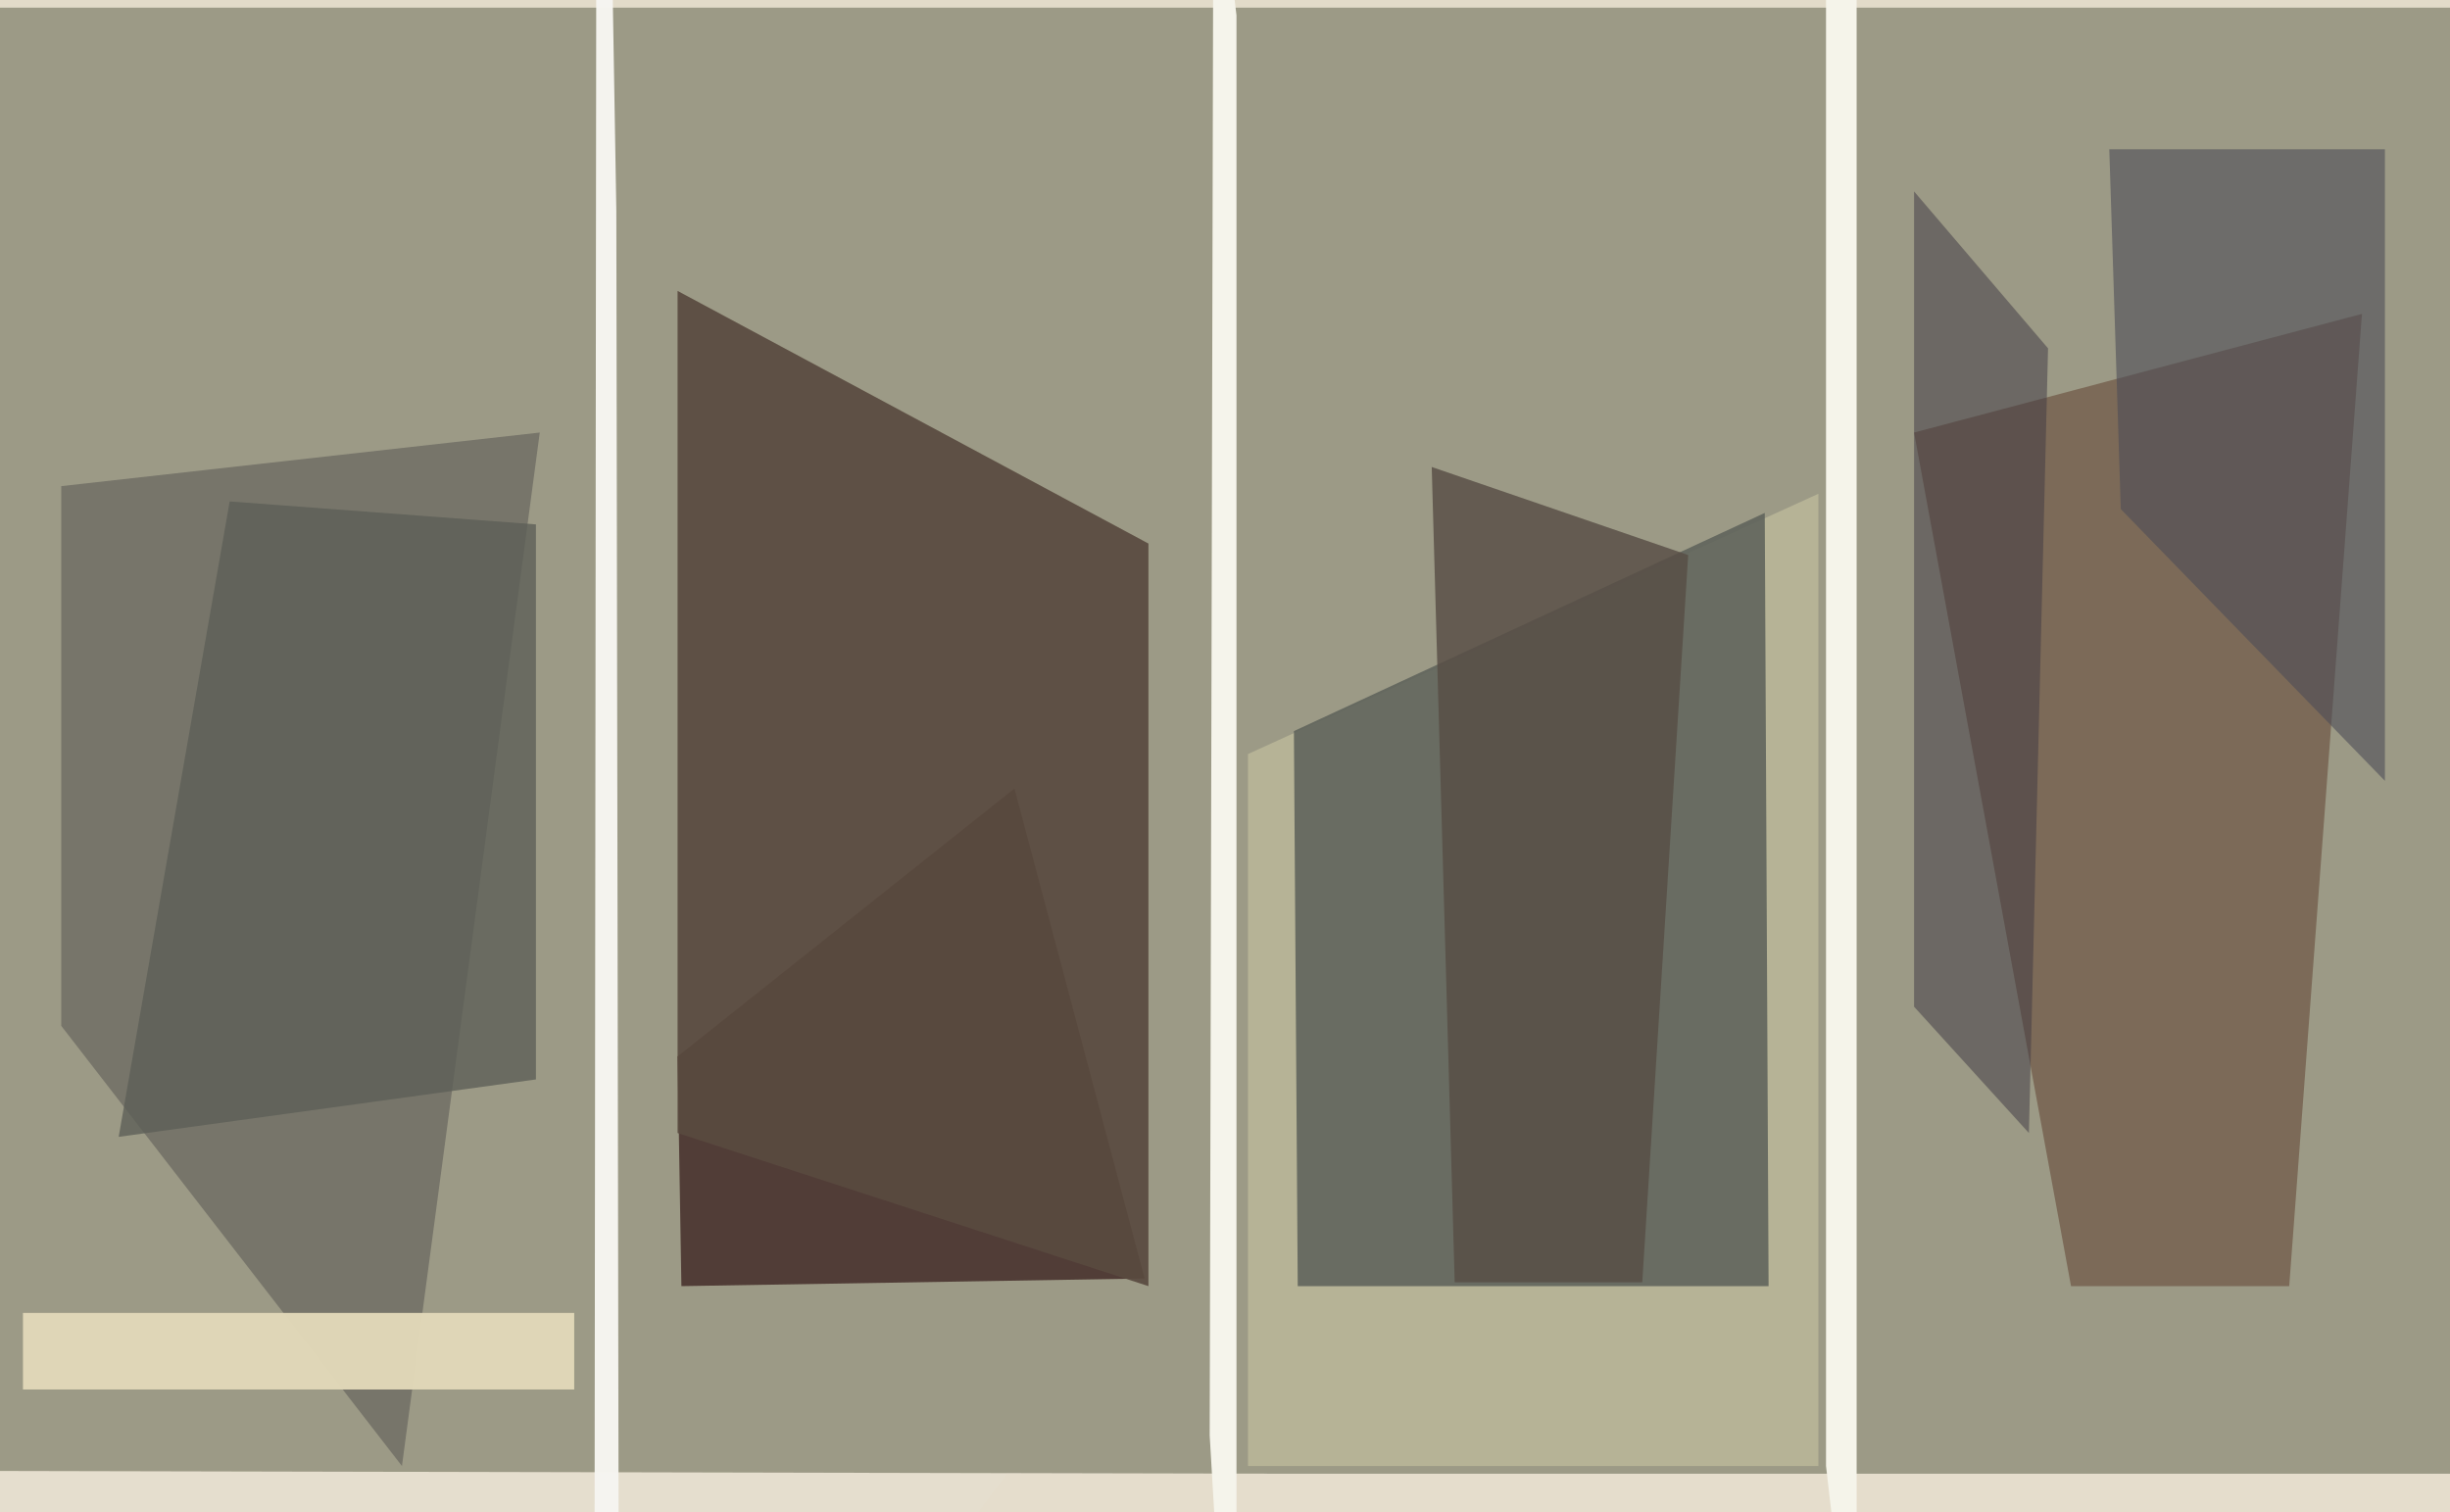
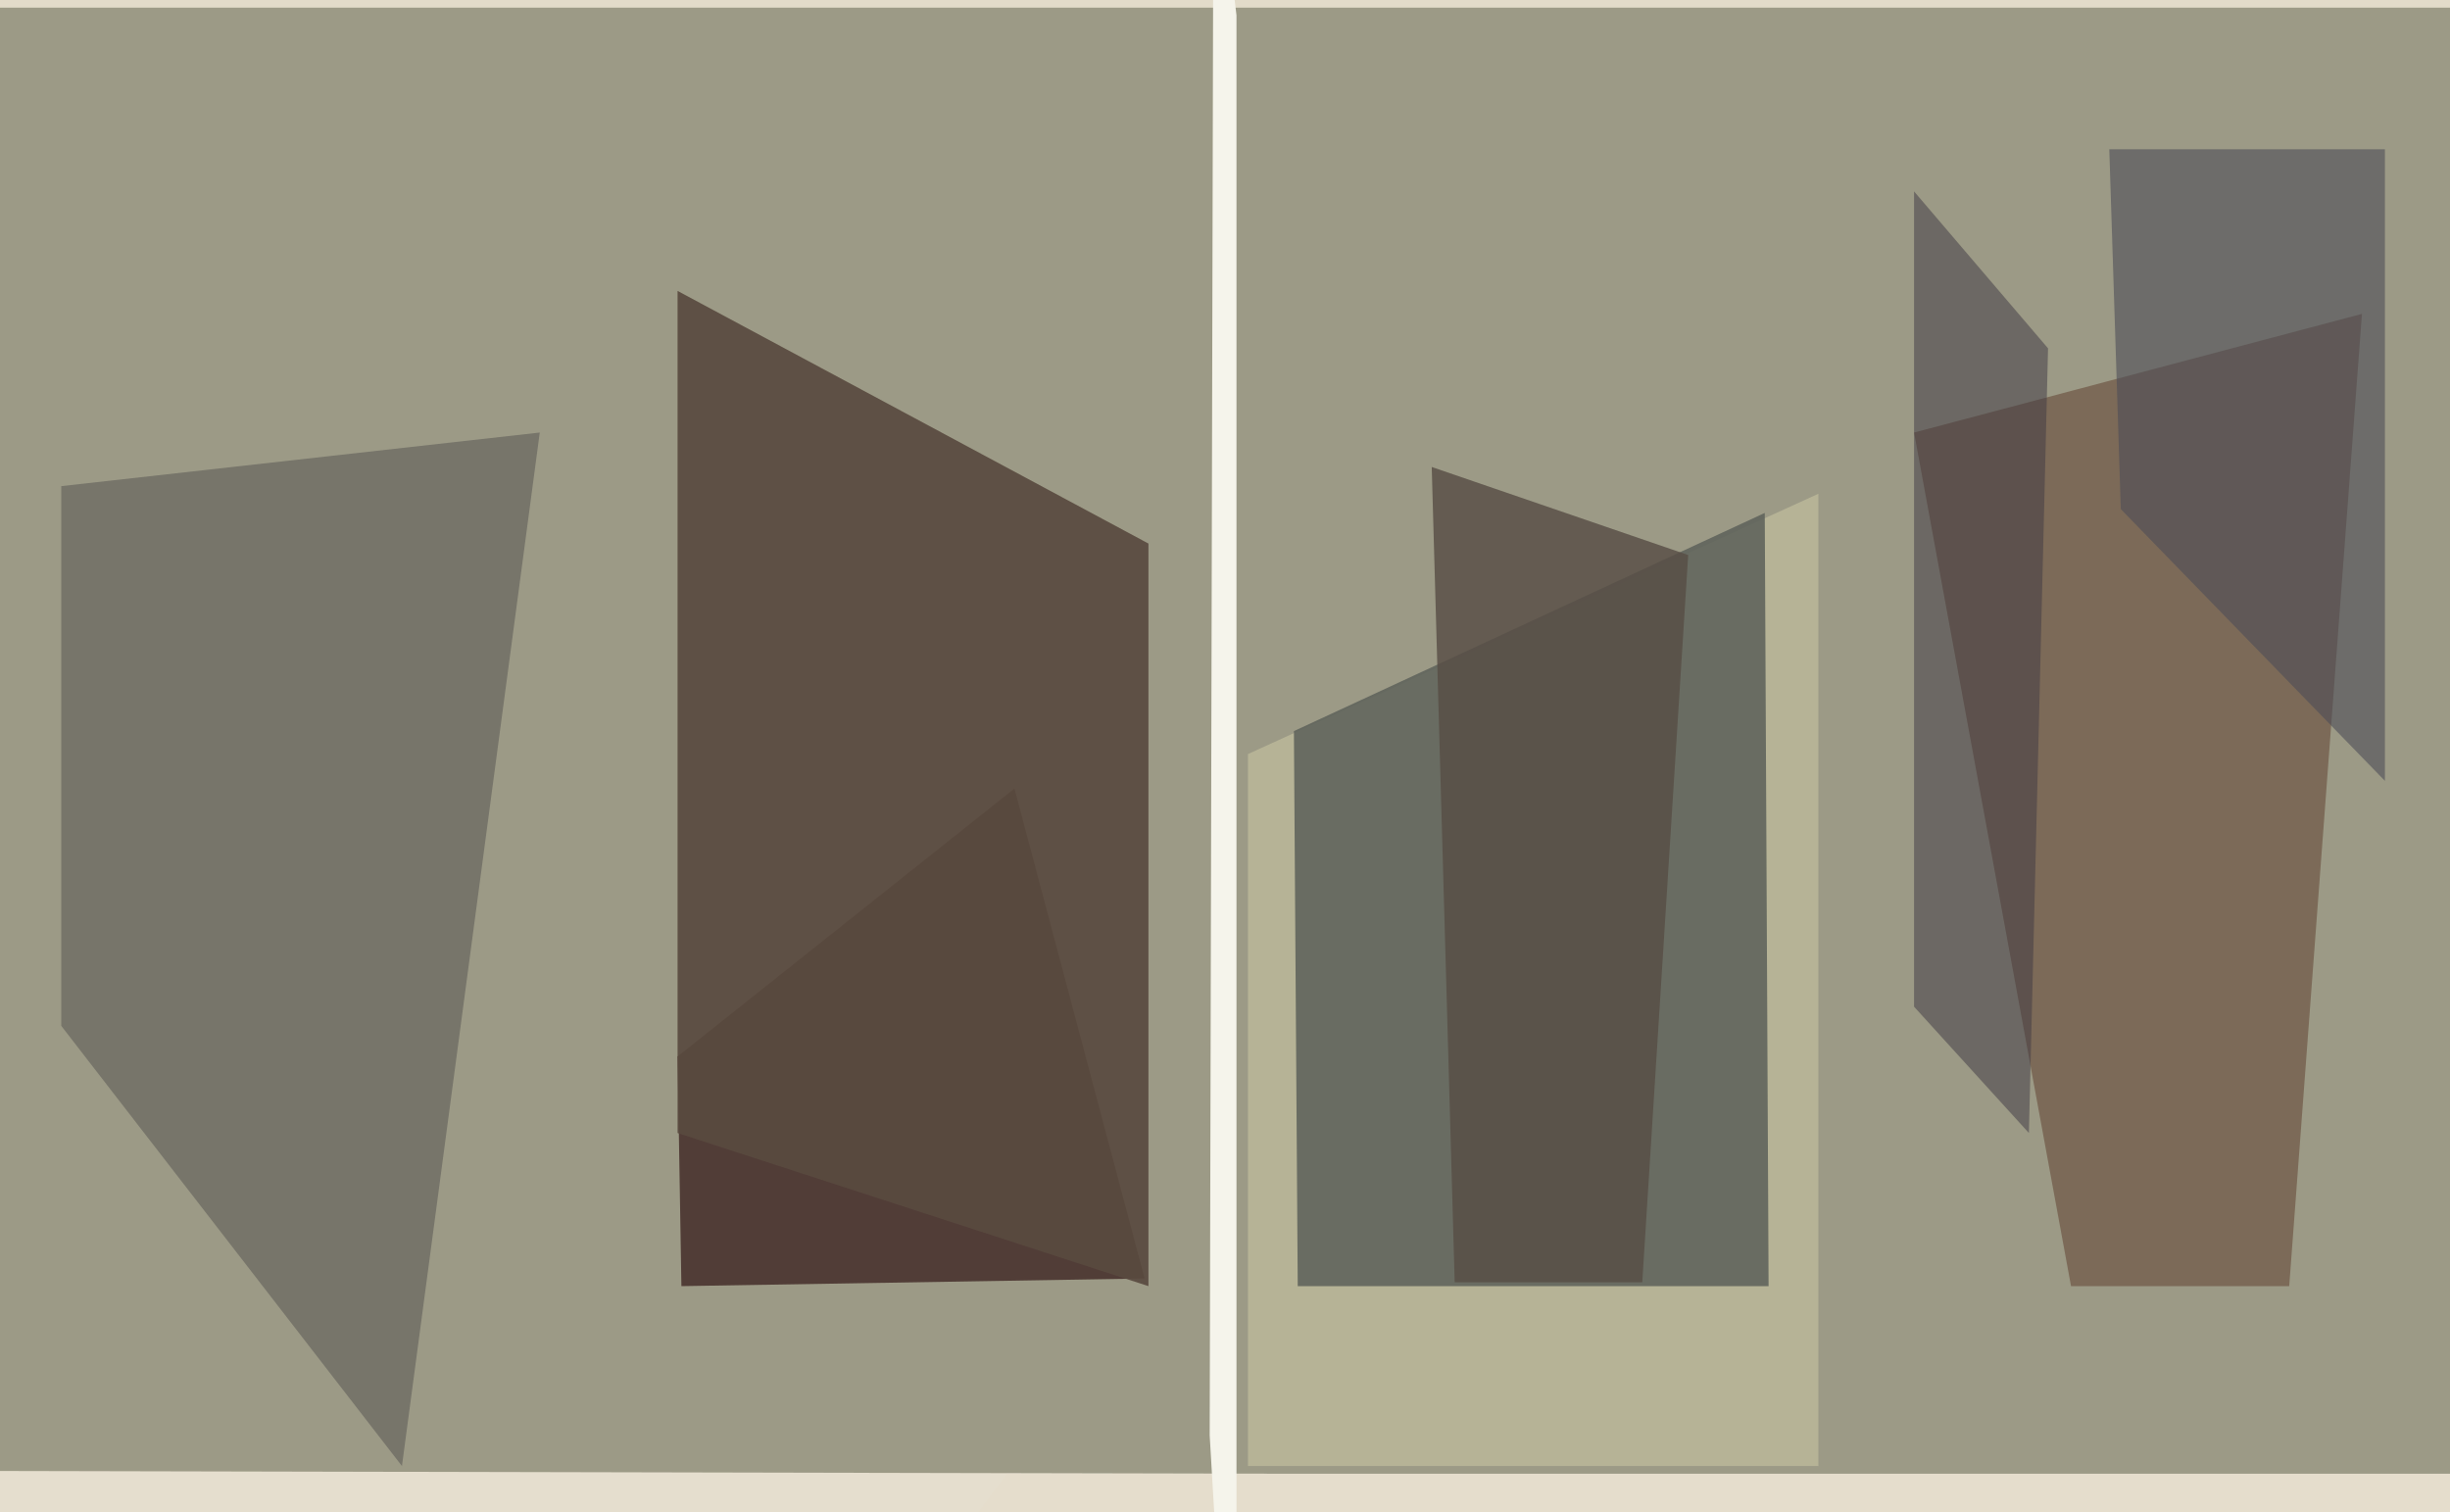
<svg xmlns="http://www.w3.org/2000/svg" width="640px" height="395px">
  <rect width="640" height="395" fill="rgb(156,154,134)" />
  <polygon points="261,590 -79,396 -134,384 331,385" fill="rgba(229,222,206,0.996)" />
  <polygon points="761,511 118,581 263,385 775,385" fill="rgba(229,221,204,1.0)" />
  <polygon points="787,2 -86,2 -220,-104 788,-40" fill="rgba(229,222,204,0.953)" />
  <polygon points="475,383 326,383 326,197 475,129" fill="rgba(183,180,150,0.984)" />
  <polygon points="598,336 541,336 500,113 617,82" fill="rgba(121,103,84,0.925)" />
  <polygon points="323,494 316,375 317,-46 323,4" fill="rgba(245,244,235,1.0)" />
  <polygon points="530,296 500,263 500,50 535,91" fill="rgba(63,58,67,0.51)" />
-   <polygon points="162,635 155,704 156,-242 161,55" fill="rgba(245,244,240,0.976)" />
  <polygon points="299,334 178,336 177,276 265,206" fill="rgba(81,61,55,1.0)" />
  <polygon points="105,383 16,268 16,127 141,113" fill="rgba(118,116,106,0.976)" />
  <polygon points="462,336 339,336 338,191 461,134" fill="rgba(94,99,90,0.875)" />
-   <polygon points="140,282 31,297 60,131 140,137" fill="rgba(92,94,87,0.776)" />
-   <polygon points="485,452 477,383 477,-18 485,-311" fill="rgba(245,244,234,1.0)" />
  <polygon points="300,336 177,296 177,76 300,142" fill="rgba(90,74,63,0.918)" />
  <polygon points="429,335 380,335 374,122 441,145" fill="rgba(87,77,69,0.816)" />
-   <polygon points="150,363 6,363 6,343 150,343" fill="rgba(223,214,183,0.988)" />
  <polygon points="623,204 554,133 551,39 623,39" fill="rgba(77,77,86,0.592)" />
</svg>